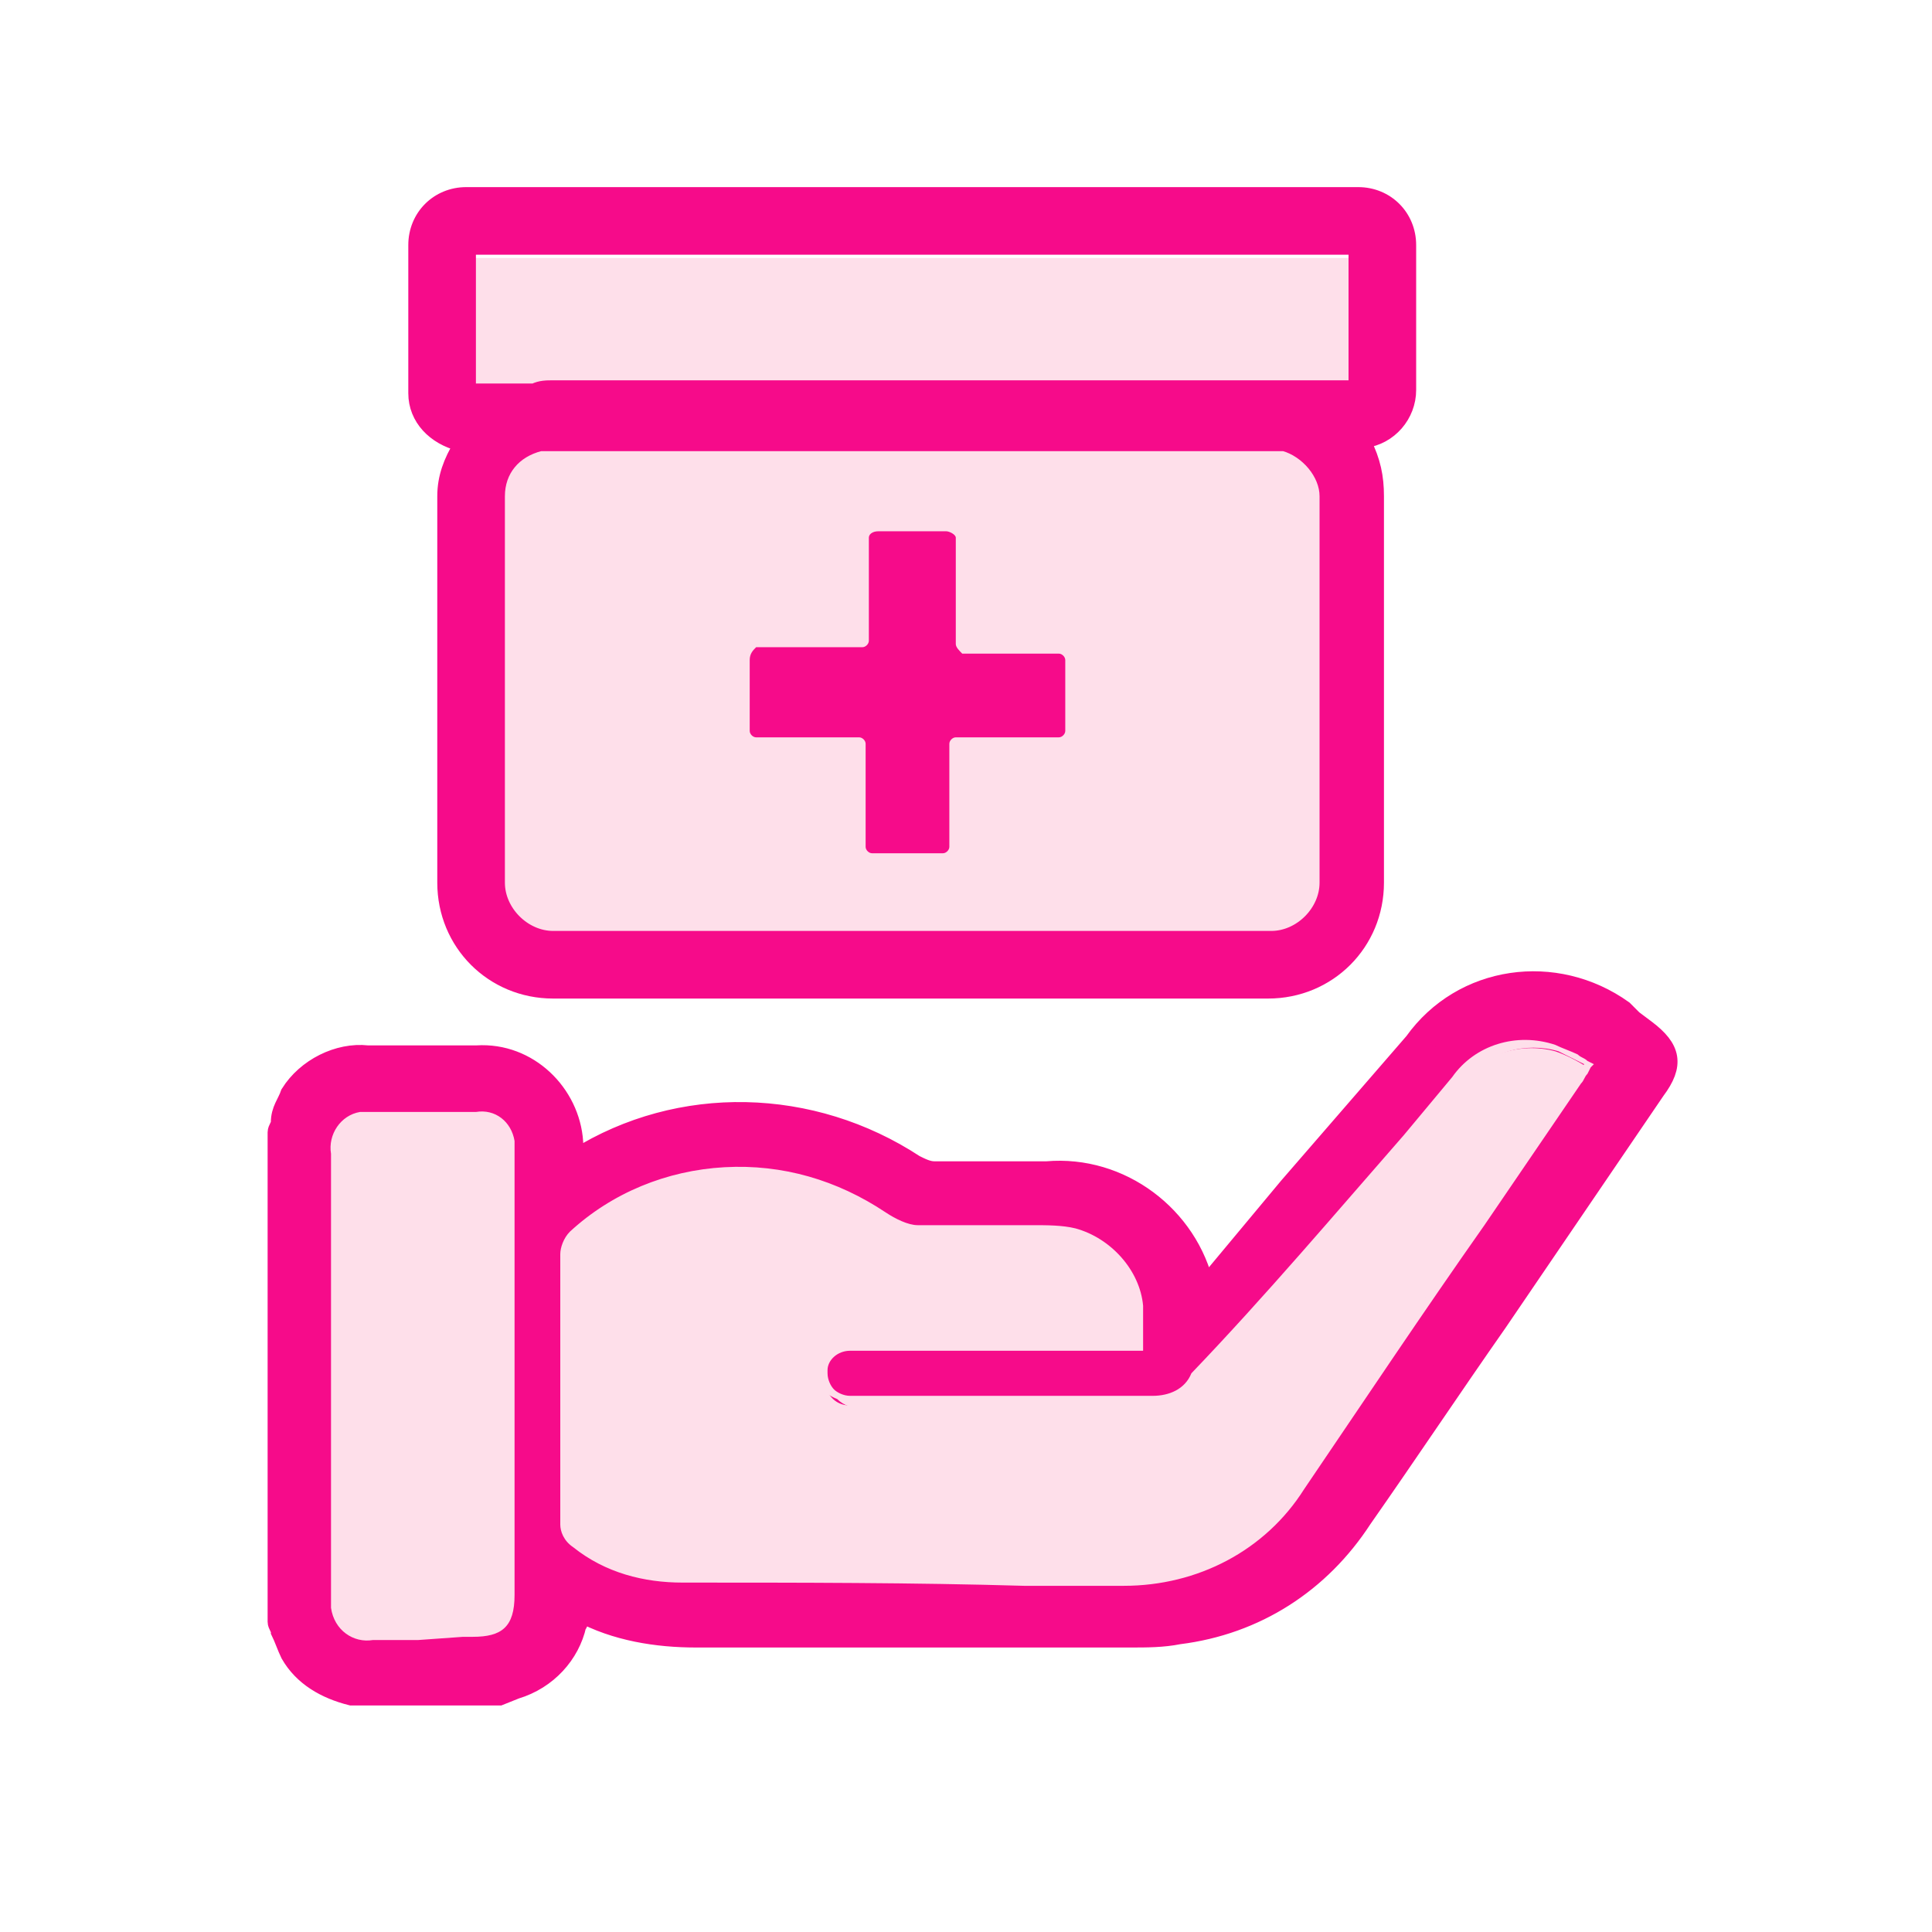
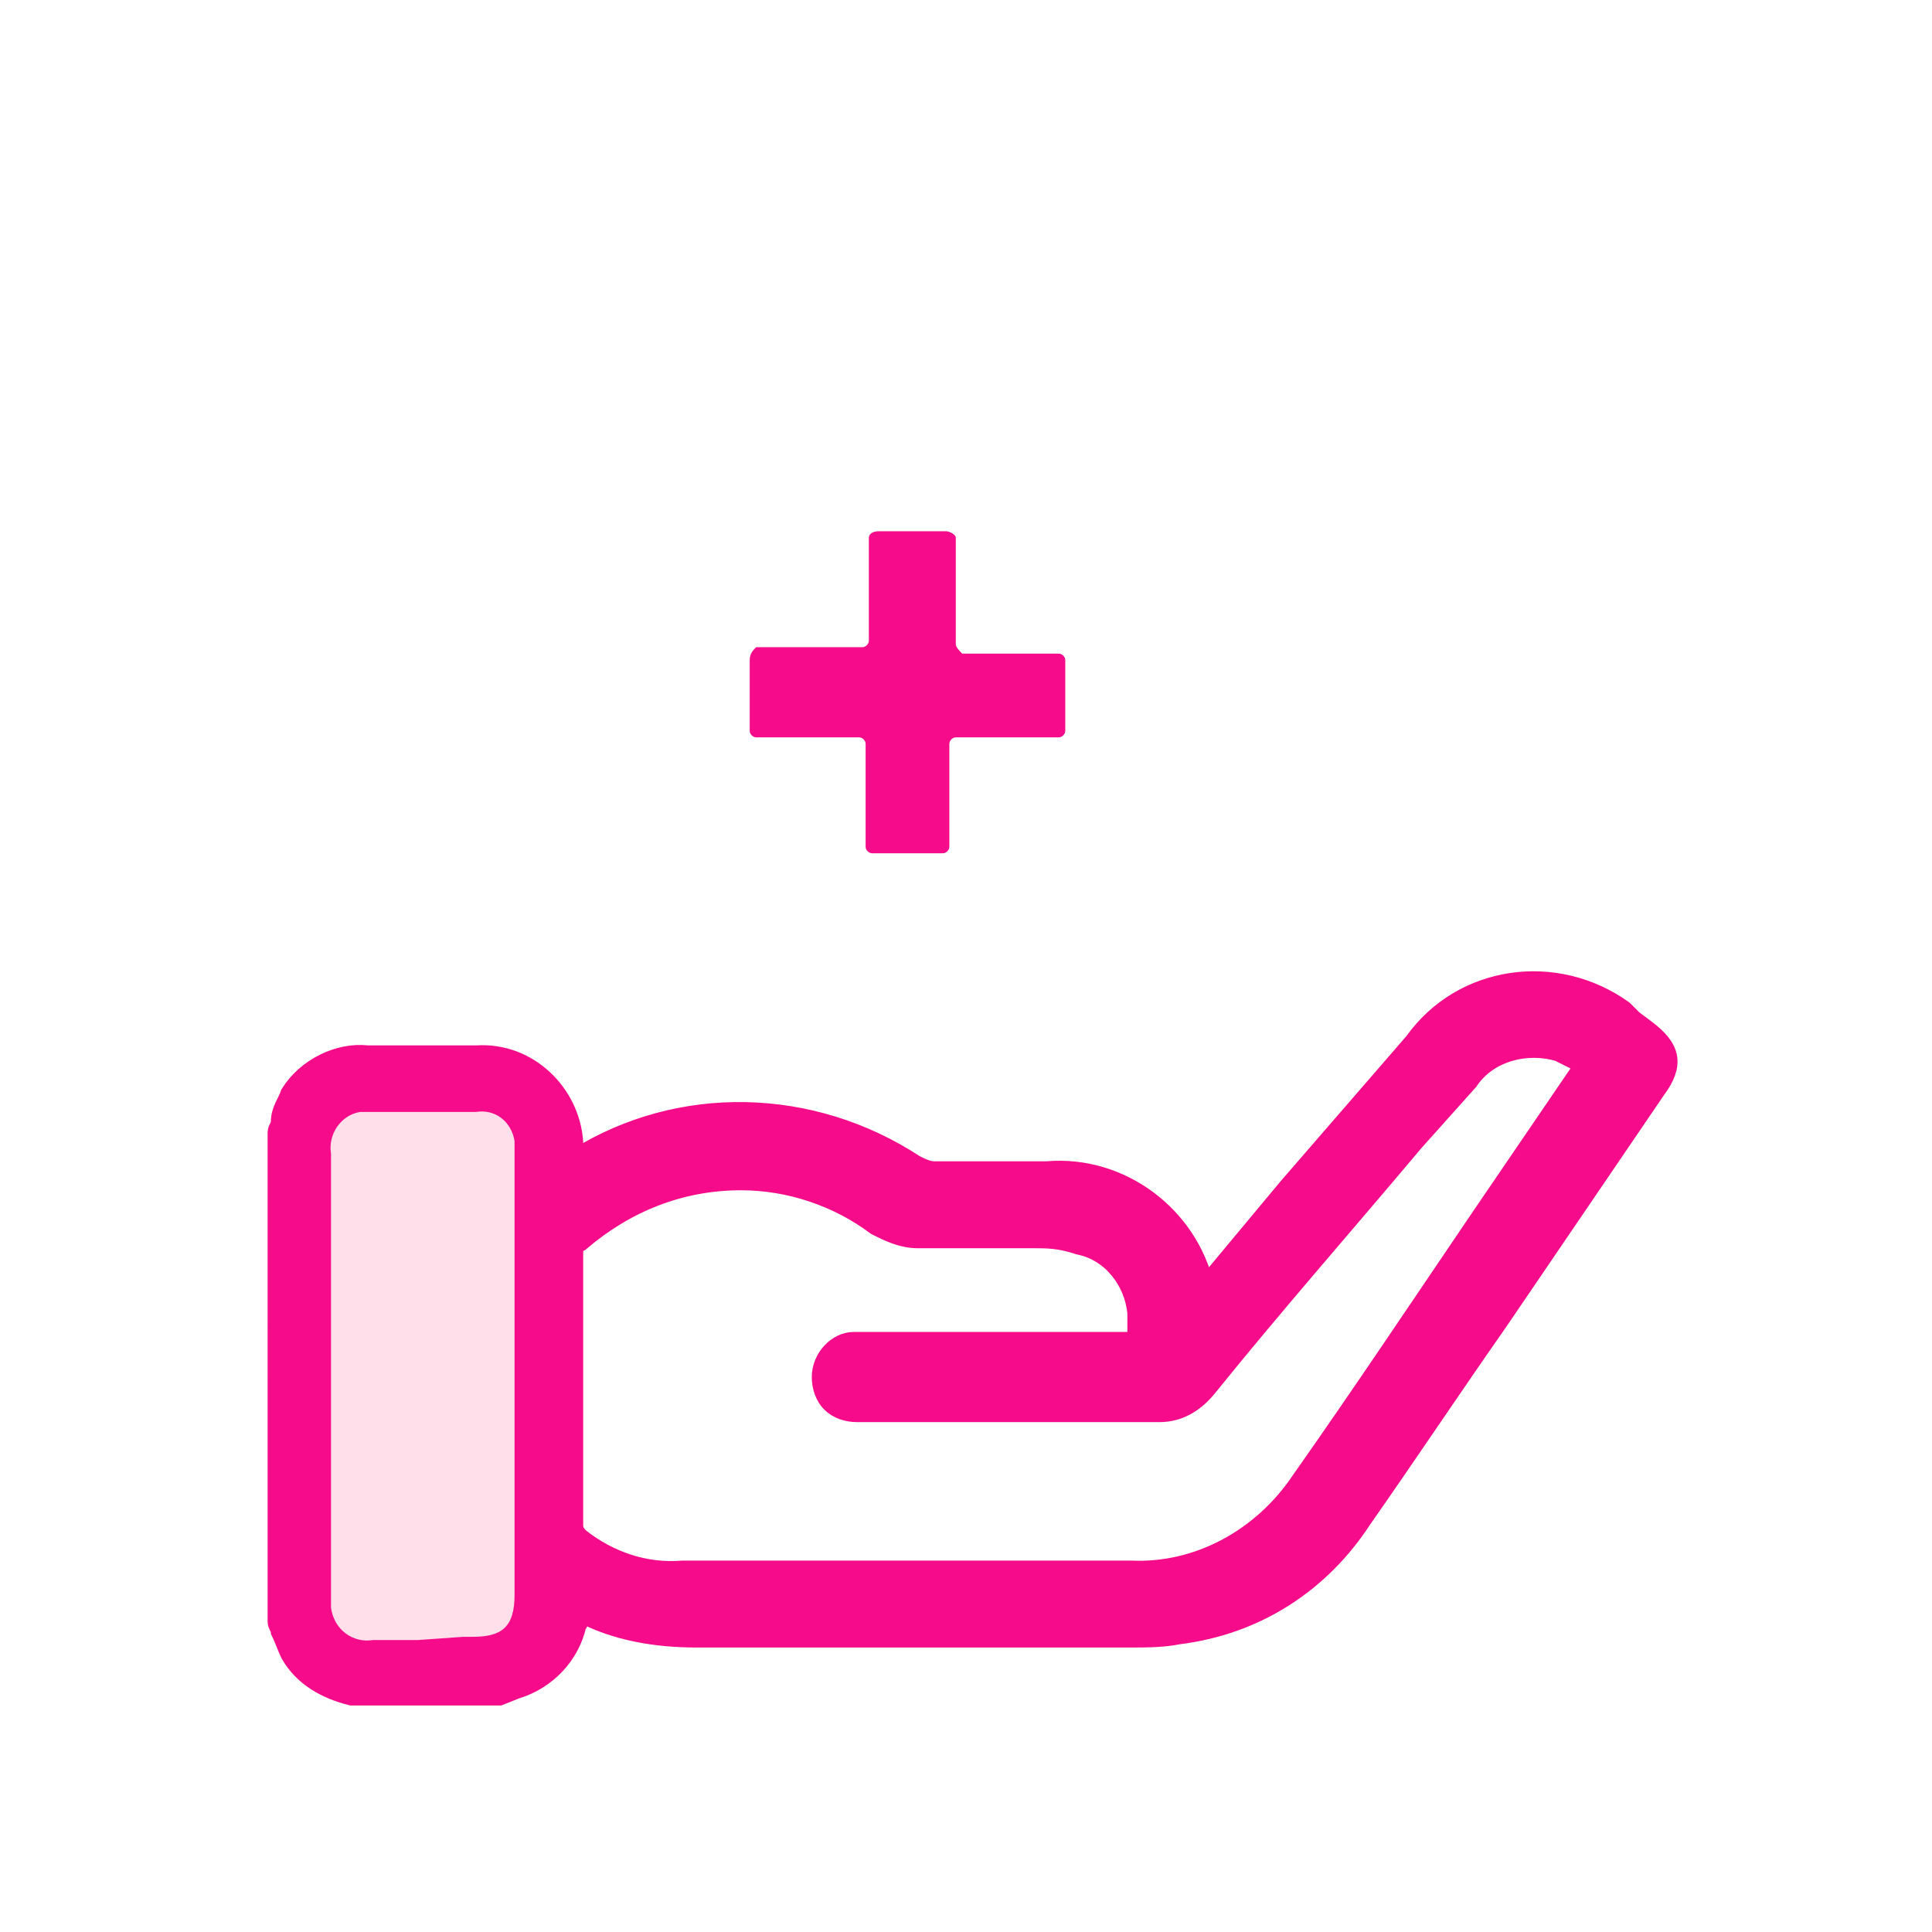
<svg xmlns="http://www.w3.org/2000/svg" width="60" height="60" version="1.1" id="Layer_1" x="0px" y="0px" viewBox="0 0 60 60" style="enable-background:new 0 0 60 60;" xml:space="preserve">
  <style type="text/css">
	.st0{fill:none;}
	.st1{fill:#F60B8A;}
	.st2{fill:#F60B8A;stroke:#F60B8A;stroke-width:0.6;}
	.st3{fill:#FEDFEA;}
	.st4{fill:#F60B8A;stroke:#F60B8A;stroke-width:0.4;}
</style>
  <g id="Group_9834" transform="translate(-311.997 -749.927)">
    <rect id="Rectangle_3386" x="312" y="749.9" class="st0" width="60" height="60" />
    <g id="Group_9833" transform="translate(320.508 756.858)">
      <g id="Group_9825" transform="translate(0 23.534)">
        <path id="Path_25394" class="st1" d="M0.2,4.7C0.3,4.3,0.5,4,0.7,3.6C1.2,2.9,2,2.4,2.9,2.5c1.1,0,2.2,0,3.4,0     C7.8,2.4,9,3.6,9.1,5.1c0,0.1,0,0.1,0,0.2c0,0.2,0,0.4,0,0.6c0.1-0.1,0.2-0.1,0.3-0.2c3.2-2,7.2-1.9,10.3,0.2     C19.9,6,20.1,6,20.4,6c1.2,0,2.3,0,3.5,0c2.4-0.2,4.5,1.5,4.8,3.8c0.1-0.1,0.2-0.2,0.3-0.3c2.1-2.5,4.3-5,6.4-7.5     c1.5-2,4.2-2.4,6.2-1c0.1,0.1,0.2,0.2,0.3,0.2l0.4,0.3C43,2.1,43,2.5,42.5,3.2l-3.1,4.5c-2,2.9-4,5.9-6,8.8     c-1.2,1.9-3.3,3.2-5.5,3.6c-0.5,0.1-1,0.1-1.5,0.1c-4.5,0-9,0-13.5,0c-1.2,0-2.5-0.2-3.6-0.8c-0.1,0-0.1,0-0.2-0.1     C9.1,19.6,9,19.8,9,20c-0.2,0.9-0.9,1.6-1.7,1.9C7.1,21.9,7,22,6.8,22H2.4c-0.7-0.1-1.4-0.6-1.8-1.2c-0.2-0.3-0.3-0.7-0.5-1     L0.2,4.7z M26.8,11.4c0-0.4,0-0.8,0-1.2c-0.1-1.1-0.9-2-2-2.3c-0.4-0.1-0.8-0.1-1.2-0.1c-1.2,0-2.4,0-3.6,0     c-0.4,0-0.8-0.1-1.2-0.4C16,5.3,12,5.6,9.3,8C9.2,8.1,9.1,8.3,9.1,8.5c0,2.8,0,5.6,0,8.4c0,0.2,0.1,0.4,0.3,0.5     c0.9,0.7,2.1,1.1,3.3,1.1c4.6,0,9.2,0,13.9,0c2.2,0.1,4.2-1,5.4-2.9c2.8-4.2,5.7-8.3,8.5-12.5c0.1-0.1,0.2-0.2,0.3-0.4     c-0.3-0.2-0.6-0.4-1-0.5c-1.1-0.4-2.3,0-3,1c-2.7,3.1-5.3,6.2-8,9.3c-0.3,0.5-0.8,0.7-1.4,0.7c-3.1,0-6.3,0-9.4,0     c-0.5,0-0.9-0.3-0.9-0.8c0,0,0-0.1,0-0.1c0-0.5,0.4-0.9,0.9-0.9c0,0,0,0,0.1,0c0.7,0,1.5,0,2.2,0L26.8,11.4z M7.3,12.3     c0-2.3,0-4.7,0-7c0-0.7-0.3-1-1-1c-1.1,0-2.2,0-3.2,0C2.3,4.3,2,4.6,2,5.3c0,4.6,0,9.2,0,13.8c0,0.8,0.3,1.1,1.1,1.1     c1,0,2.1,0,3.1,0c0.9,0,1.2-0.3,1.2-1.1C7.3,16.8,7.3,14.6,7.3,12.3L7.3,12.3z" />
        <path id="Path_25395" class="st2" d="M6.9,22.2H2.4l0,0c-0.8-0.2-1.5-0.6-1.9-1.3c-0.1-0.2-0.2-0.5-0.3-0.7     c0-0.1-0.1-0.2-0.1-0.3l0,0V4.7l0,0c0-0.1,0.1-0.2,0.1-0.3C0.2,4,0.4,3.8,0.5,3.5C1,2.7,2,2.2,2.9,2.3c0.9,0,2.1,0,3.4,0     c1.6-0.1,2.9,1.2,3,2.7c0,0.1,0,0.2,0,0.2c0,0.1,0,0.2,0,0.3l0.1,0c3.2-2,7.3-1.9,10.5,0.2c0.2,0.1,0.4,0.2,0.6,0.2     c0.8,0,1.7,0,2.5,0h1l0,0c2.3-0.2,4.4,1.4,4.9,3.6l0.1-0.1l2.5-3c1.3-1.5,2.6-3,3.9-4.5c1.5-2.1,4.4-2.5,6.5-1     c0.1,0.1,0.2,0.2,0.3,0.3l0.4,0.3c0.8,0.6,0.9,1.1,0.3,1.9l-4.9,7.2c-1.4,2-2.8,4.1-4.2,6.1c-1.3,2-3.3,3.3-5.7,3.6     c-0.5,0.1-1,0.1-1.5,0.1c-4.5,0-9,0-13.5,0c-1.2,0-2.5-0.2-3.6-0.8c0,0.1,0,0.3-0.1,0.4c-0.2,0.9-0.9,1.7-1.9,2L7,22.2L6.9,22.2z      M2.5,21.8h4.4l0.1,0l0.3-0.1C8,21.4,8.6,20.8,8.8,20c0-0.1,0.1-0.3,0.1-0.4c0-0.1,0-0.1,0-0.2l0-0.2l0.2,0.1l0.1,0     c0.1,0,0.1,0,0.1,0.1c1.1,0.5,2.3,0.8,3.5,0.8h0c4.5,0,9,0,13.5,0c0.5,0,1,0,1.5-0.1c2.2-0.3,4.2-1.6,5.4-3.5     c1.4-2,2.8-4.1,4.2-6.1l4.9-7.2c0.5-0.7,0.4-0.9-0.2-1.4l-0.4-0.3c-1.8-1.6-4.5-1.4-6,0.4c-0.1,0.1-0.2,0.2-0.2,0.3     c-1.3,1.5-2.6,3-3.9,4.5l-2.5,3c-0.1,0.1-0.1,0.1-0.2,0.2L28.8,10l-0.2,0.3l-0.1-0.3c-0.3-2.3-2.4-3.9-4.6-3.7l0,0h-1     c-0.8,0-1.7,0-2.5,0c-0.3,0-0.5-0.1-0.8-0.2c-3-2-7-2.1-10.1-0.2C9.5,5.9,9.4,5.9,9.3,6L8.9,6.2V5.6c0-0.1,0-0.3,0-0.4     c0.1-1.4-1-2.5-2.4-2.6c-0.1,0-0.1,0-0.2,0c-1.2,0-2.4,0-3.4,0C2.1,2.6,1.3,3,0.8,3.7C0.7,4,0.6,4.2,0.5,4.4     c0,0.1-0.1,0.2-0.1,0.3v15.1c0,0.1,0.1,0.2,0.1,0.3c0.1,0.2,0.2,0.4,0.3,0.7C1.2,21.3,1.8,21.7,2.5,21.8z M4.4,20.4     c-0.5,0-0.9,0-1.4,0c-0.6,0.1-1.2-0.3-1.3-1c0-0.1,0-0.2,0-0.3c0-4.9,0-9.4,0-13.8C1.7,4.7,2.1,4.2,2.7,4.1c0.1,0,0.2,0,0.3,0     c1.2,0,2.3,0,3.2,0C6.9,4,7.4,4.4,7.5,5c0,0.1,0,0.2,0,0.3c0,1.7,0,3.4,0,5.1v3.6c0,1.7,0,3.4,0,5.2c0,1-0.4,1.3-1.3,1.3H5.9H4.4     z M4.7,4.4c-0.5,0-1.1,0-1.7,0c-0.6,0-0.9,0.2-0.9,0.9c0,4.4,0,8.9,0,13.8C2.1,19.8,2.4,20,3,20c0.9,0,1.9,0,2.8,0h0.3     c0.8,0,1-0.2,1-1c0-1.7,0-3.4,0-5.2v-3.6c0-1.7,0-3.4,0-5.1c0-0.6-0.2-0.8-0.8-0.8C5.8,4.4,5.3,4.4,4.7,4.4L4.7,4.4z M12.6,18.6     c-1.2,0-2.4-0.3-3.4-1.1c-0.2-0.2-0.3-0.4-0.3-0.7c0-2.7,0-5.4,0-8.4C8.9,8.2,9,8,9.2,7.8c1.3-1.2,3-1.9,4.8-2     c1.8-0.1,3.5,0.4,5,1.4c0.3,0.2,0.7,0.4,1,0.4c1.4,0,2.5,0,3.6,0c0.4,0,0.9,0,1.3,0.1c1.1,0.3,2,1.3,2.1,2.5c0,0.3,0,0.5,0,0.8     c0,0.1,0,0.3,0,0.4v0.2h-6.8h-0.7c-0.5,0-1.1,0-1.6,0c-0.4,0-0.7,0.3-0.7,0.6c0,0,0,0,0,0.1c0,0.2,0.1,0.4,0.2,0.5     c0.1,0.1,0.3,0.2,0.5,0.2c1.2,0,2.4,0,3.6,0c1.9,0,3.9,0,5.8,0h0c0.5,0,1-0.2,1.2-0.7c2.1-2.5,4.3-5.1,6.4-7.6L36.6,3     c0.7-1,2-1.4,3.2-1c0.2,0.1,0.5,0.2,0.7,0.3c0.1,0.1,0.2,0.1,0.3,0.2L41,2.6l-0.1,0.2l-0.1,0.2c-0.1,0.1-0.1,0.2-0.2,0.3l-3,4.4     c-1.9,2.7-3.7,5.4-5.6,8.2c-1.2,1.9-3.3,3-5.6,3h-3.1C19.9,18.7,16.3,18.7,12.6,18.6L12.6,18.6z M14.5,6.2c-1.9,0-3.6,0.7-5,1.9     C9.3,8.2,9.3,8.3,9.3,8.5c0,2.9,0,5.7,0,8.4c0,0.2,0.1,0.3,0.2,0.4c0.9,0.7,2,1.1,3.2,1h0c3.6,0,7.3,0,10.8,0h3.1     c2.1,0.1,4.1-1,5.3-2.8c1.9-2.7,3.7-5.4,5.6-8.2l3-4.4c0.1-0.1,0.1-0.2,0.2-0.3l0,0l-0.2-0.1c-0.2-0.1-0.4-0.2-0.6-0.3     c-1-0.3-2.2,0-2.8,0.9L35.4,5c-2.1,2.5-4.3,5-6.4,7.6c-0.4,0.5-0.9,0.8-1.5,0.8h0c-1.9,0-3.9,0-5.8,0c-1.2,0-2.4,0-3.6,0     c-0.3,0-0.6-0.1-0.8-0.3c-0.2-0.2-0.3-0.5-0.3-0.8c0-0.6,0.5-1.1,1-1.1c0,0,0,0,0.1,0c0.5,0,1.1,0,1.6,0h0.7h6.4     c0-0.1,0-0.1,0-0.2c0-0.2,0-0.5,0-0.7c-0.1-1-0.8-1.9-1.8-2.1C24.4,8,24,8,23.6,8c-1,0-2.2,0-3.6,0c-0.5,0-0.9-0.2-1.3-0.4     C17.5,6.7,16,6.2,14.5,6.2L14.5,6.2z" />
      </g>
      <g id="Group_9832" transform="translate(1.769 -0.92)">
        <g id="Group_9826" transform="translate(7.12 26.238)">
-           <path id="Path_25396" class="st3" d="M17.9,9.6h-6.6c-0.7,0-1.5,0-2.2,0c-0.5,0-0.9,0.3-0.9,0.8c0,0,0,0,0,0.1      c0,0.5,0.3,0.9,0.8,0.9c0,0,0.1,0,0.1,0c3.1,0,6.3,0,9.4,0c0.6,0,1.1-0.3,1.4-0.7c2.6-3.1,5.3-6.2,8-9.3c0.7-0.9,1.9-1.3,3-1      c0.3,0.1,0.7,0.3,1,0.5c-0.1,0.2-0.2,0.3-0.3,0.4c-2.8,4.2-5.7,8.3-8.5,12.5c-1.2,1.8-3.2,2.9-5.4,2.9c-4.6,0-9.2,0-13.9,0      c-1.2,0-2.4-0.3-3.3-1.1c-0.2-0.1-0.3-0.3-0.3-0.5c0-2.8,0-5.6,0-8.4c0-0.2,0.1-0.4,0.2-0.5C3.1,3.8,7.1,3.6,10,5.6      C10.3,5.9,10.7,6,11.2,6c1.2,0,2.4,0,3.6,0c0.4,0,0.8,0,1.2,0.1c1.1,0.3,1.9,1.2,2,2.3C18,8.8,17.9,9.2,17.9,9.6z" />
-           <path id="Path_25397" class="st3" d="M3.8,16.9c-1.2,0-2.4-0.3-3.4-1.1C0.1,15.6,0,15.3,0,15.1c0-2.7,0-5.4,0-8.4      C0,6.5,0.1,6.2,0.3,6c1.3-1.2,3-1.9,4.8-2c1.8-0.1,3.5,0.4,5,1.4c0.3,0.2,0.7,0.4,1,0.4c1.4,0,2.5,0,3.6,0c0.4,0,0.9,0,1.3,0.1      c1.1,0.3,2,1.3,2.1,2.4c0,0.3,0,0.5,0,0.8c0,0.1,0,0.3,0,0.4v0.2h-6.8h-0.7c-0.5,0-1.1,0-1.6,0c-0.4,0-0.7,0.3-0.7,0.6      c0,0,0,0,0,0.1c0,0.2,0.1,0.4,0.2,0.5c0.1,0.1,0.3,0.2,0.5,0.2c1.2,0,2.4,0,3.6,0c1.9,0,3.9,0,5.8,0h0c0.5,0,1-0.2,1.2-0.7      C21.9,8,24.1,5.4,26.2,3l1.5-1.8c0.7-1,2-1.4,3.2-1c0.2,0.1,0.5,0.2,0.7,0.3c0.1,0.1,0.2,0.1,0.3,0.2l0.2,0.1L32,0.9l-0.1,0.2      c-0.1,0.1-0.1,0.2-0.2,0.3l-3,4.4c-1.9,2.7-3.7,5.4-5.6,8.2c-1.2,1.9-3.3,3-5.6,3h-3.1C11,16.9,7.4,16.9,3.8,16.9L3.8,16.9z       M5.6,4.4c-1.9,0-3.6,0.7-5,1.9C0.5,6.4,0.4,6.6,0.4,6.7c0,2.9,0,5.7,0,8.4c0,0.2,0.1,0.3,0.2,0.4c0.9,0.7,2,1.1,3.2,1h0      c3.6,0,7.3,0,10.8,0h3.1c2.1,0.1,4.1-1,5.3-2.8c1.9-2.7,3.7-5.4,5.6-8.2l3-4.4c0.1-0.1,0.1-0.2,0.2-0.3l0,0l-0.2-0.1      c-0.2-0.1-0.4-0.2-0.6-0.3c-1-0.3-2.2,0-2.8,0.9l-1.5,1.8c-2.1,2.5-4.3,5-6.4,7.6c-0.4,0.5-0.9,0.8-1.5,0.8h0      c-1.9,0-3.9,0-5.8,0c-1.2,0-2.4,0-3.6,0c-0.3,0-0.6-0.1-0.8-0.3C8.1,11,8,10.7,8,10.5c0-0.6,0.5-1.1,1-1.1c0,0,0,0,0.1,0      c0.5,0,1.1,0,1.6,0h0.7h6.4c0-0.1,0-0.1,0-0.2c0-0.2,0-0.5,0-0.7c-0.1-1-0.8-1.9-1.8-2.1c-0.4-0.1-0.8-0.1-1.2-0.1      c-1,0-2.2,0-3.6,0c-0.5,0-0.9-0.2-1.3-0.4C8.6,4.9,7.1,4.4,5.6,4.4z" />
-         </g>
+           </g>
        <g id="Group_9827" transform="translate(0 28.522)">
          <path id="Path_25398" class="st3" d="M5.5,8.2c0,2.3,0,4.6,0,6.8c0,0.9-0.3,1.1-1.2,1.1c-1,0-2.1,0-3.1,0      c-0.8,0-1.1-0.3-1.1-1.1c0-4.6,0-9.2,0-13.8c0-0.7,0.3-1.1,1.1-1.1c1.1,0,2.2,0,3.2,0c0.7,0,1,0.3,1,1C5.5,3.5,5.5,5.9,5.5,8.2z      " />
          <path id="Path_25399" class="st3" d="M2.7,16.4c-0.5,0-0.9,0-1.4,0c-0.6,0.1-1.2-0.3-1.3-1c0-0.1,0-0.2,0-0.3      c0-4.9,0-9.4,0-13.8C-0.1,0.7,0.3,0.1,0.9,0C1,0,1.1,0,1.3,0c1.2,0,2.3,0,3.2,0c0.6-0.1,1.1,0.3,1.2,0.9c0,0.1,0,0.2,0,0.3      c0,1.7,0,3.3,0,5V10c0,1.7,0,3.3,0,5c0,1-0.4,1.3-1.3,1.3H4.1L2.7,16.4z M2.9,0.4c-0.5,0-1.1,0-1.7,0c-0.6,0-0.9,0.2-0.9,0.9      c0,4.4,0,8.9,0,13.8c0,0.7,0.3,0.9,0.9,0.9c0.9,0,1.9,0,2.8,0h0.3c0.8,0,1-0.2,1-1c0-1.7,0-3.3,0-5V6.2c0-1.7,0-3.3,0-5      c0-0.6-0.2-0.8-0.8-0.8C4,0.4,3.5,0.4,2.9,0.4L2.9,0.4z" />
        </g>
-         <path id="Path_25400" class="st3" d="M31.9,2H4.2C3.8,2,3.4,2.4,3.4,2.7v4.6c0,0.4,0.3,0.7,0.7,0.7h1.4c-0.8,0.5-1.2,1.3-1.2,2.2     v12c0,1.4,1.1,2.6,2.6,2.6h22.2c1.4,0,2.6-1.1,2.6-2.6v-12c0-0.9-0.5-1.7-1.2-2.2h1.4c0.4,0,0.7-0.3,0.7-0.7V2.7     C32.6,2.4,32.3,2,31.9,2z" />
-         <path id="Path_25401" class="st4" d="M31.9,0H4.2C3.3,0,2.6,0.7,2.6,1.6v4.6c0,0.8,0.6,1.4,1.4,1.6C3.7,8.3,3.5,8.8,3.5,9.4v12     c0,1.9,1.5,3.4,3.4,3.4h22.2c1.9,0,3.4-1.5,3.4-3.4v-12c0-0.6-0.1-1.1-0.4-1.7c0.8-0.1,1.4-0.8,1.4-1.6V1.6     C33.5,0.7,32.8,0,31.9,0z M4.3,1.7h27.5v4.3h-2C29.6,6,29.4,6,29.2,6H6.9C6.7,6,6.5,6,6.3,6.1h-2L4.3,1.7z M30.9,21.4     c0,0.9-0.8,1.7-1.7,1.7H6.9c-0.9,0-1.7-0.8-1.7-1.7v-12c0-0.8,0.5-1.4,1.3-1.6h23.1c0.7,0.2,1.3,0.9,1.3,1.6V21.4z" />
        <g id="Group_9828" transform="translate(13.003 10.488)">
          <path id="Path_25402" class="st1" d="M6.4,3.5V0.2C6.4,0.1,6.2,0,6.1,0H4C3.8,0,3.7,0.1,3.7,0.2v3.2c0,0.1-0.1,0.2-0.2,0.2H0.2      C0.1,3.7,0,3.8,0,4v2.2c0,0.1,0.1,0.2,0.2,0.2h3.2c0.1,0,0.2,0.1,0.2,0.2v3.2c0,0.1,0.1,0.2,0.2,0.2h2.2c0.1,0,0.2-0.1,0.2-0.2      V6.6c0-0.1,0.1-0.2,0.2-0.2h3.2c0.1,0,0.2-0.1,0.2-0.2V4c0-0.1-0.1-0.2-0.2-0.2H6.6C6.5,3.7,6.4,3.6,6.4,3.5      C6.4,3.5,6.4,3.5,6.4,3.5z" />
        </g>
      </g>
    </g>
  </g>
</svg>